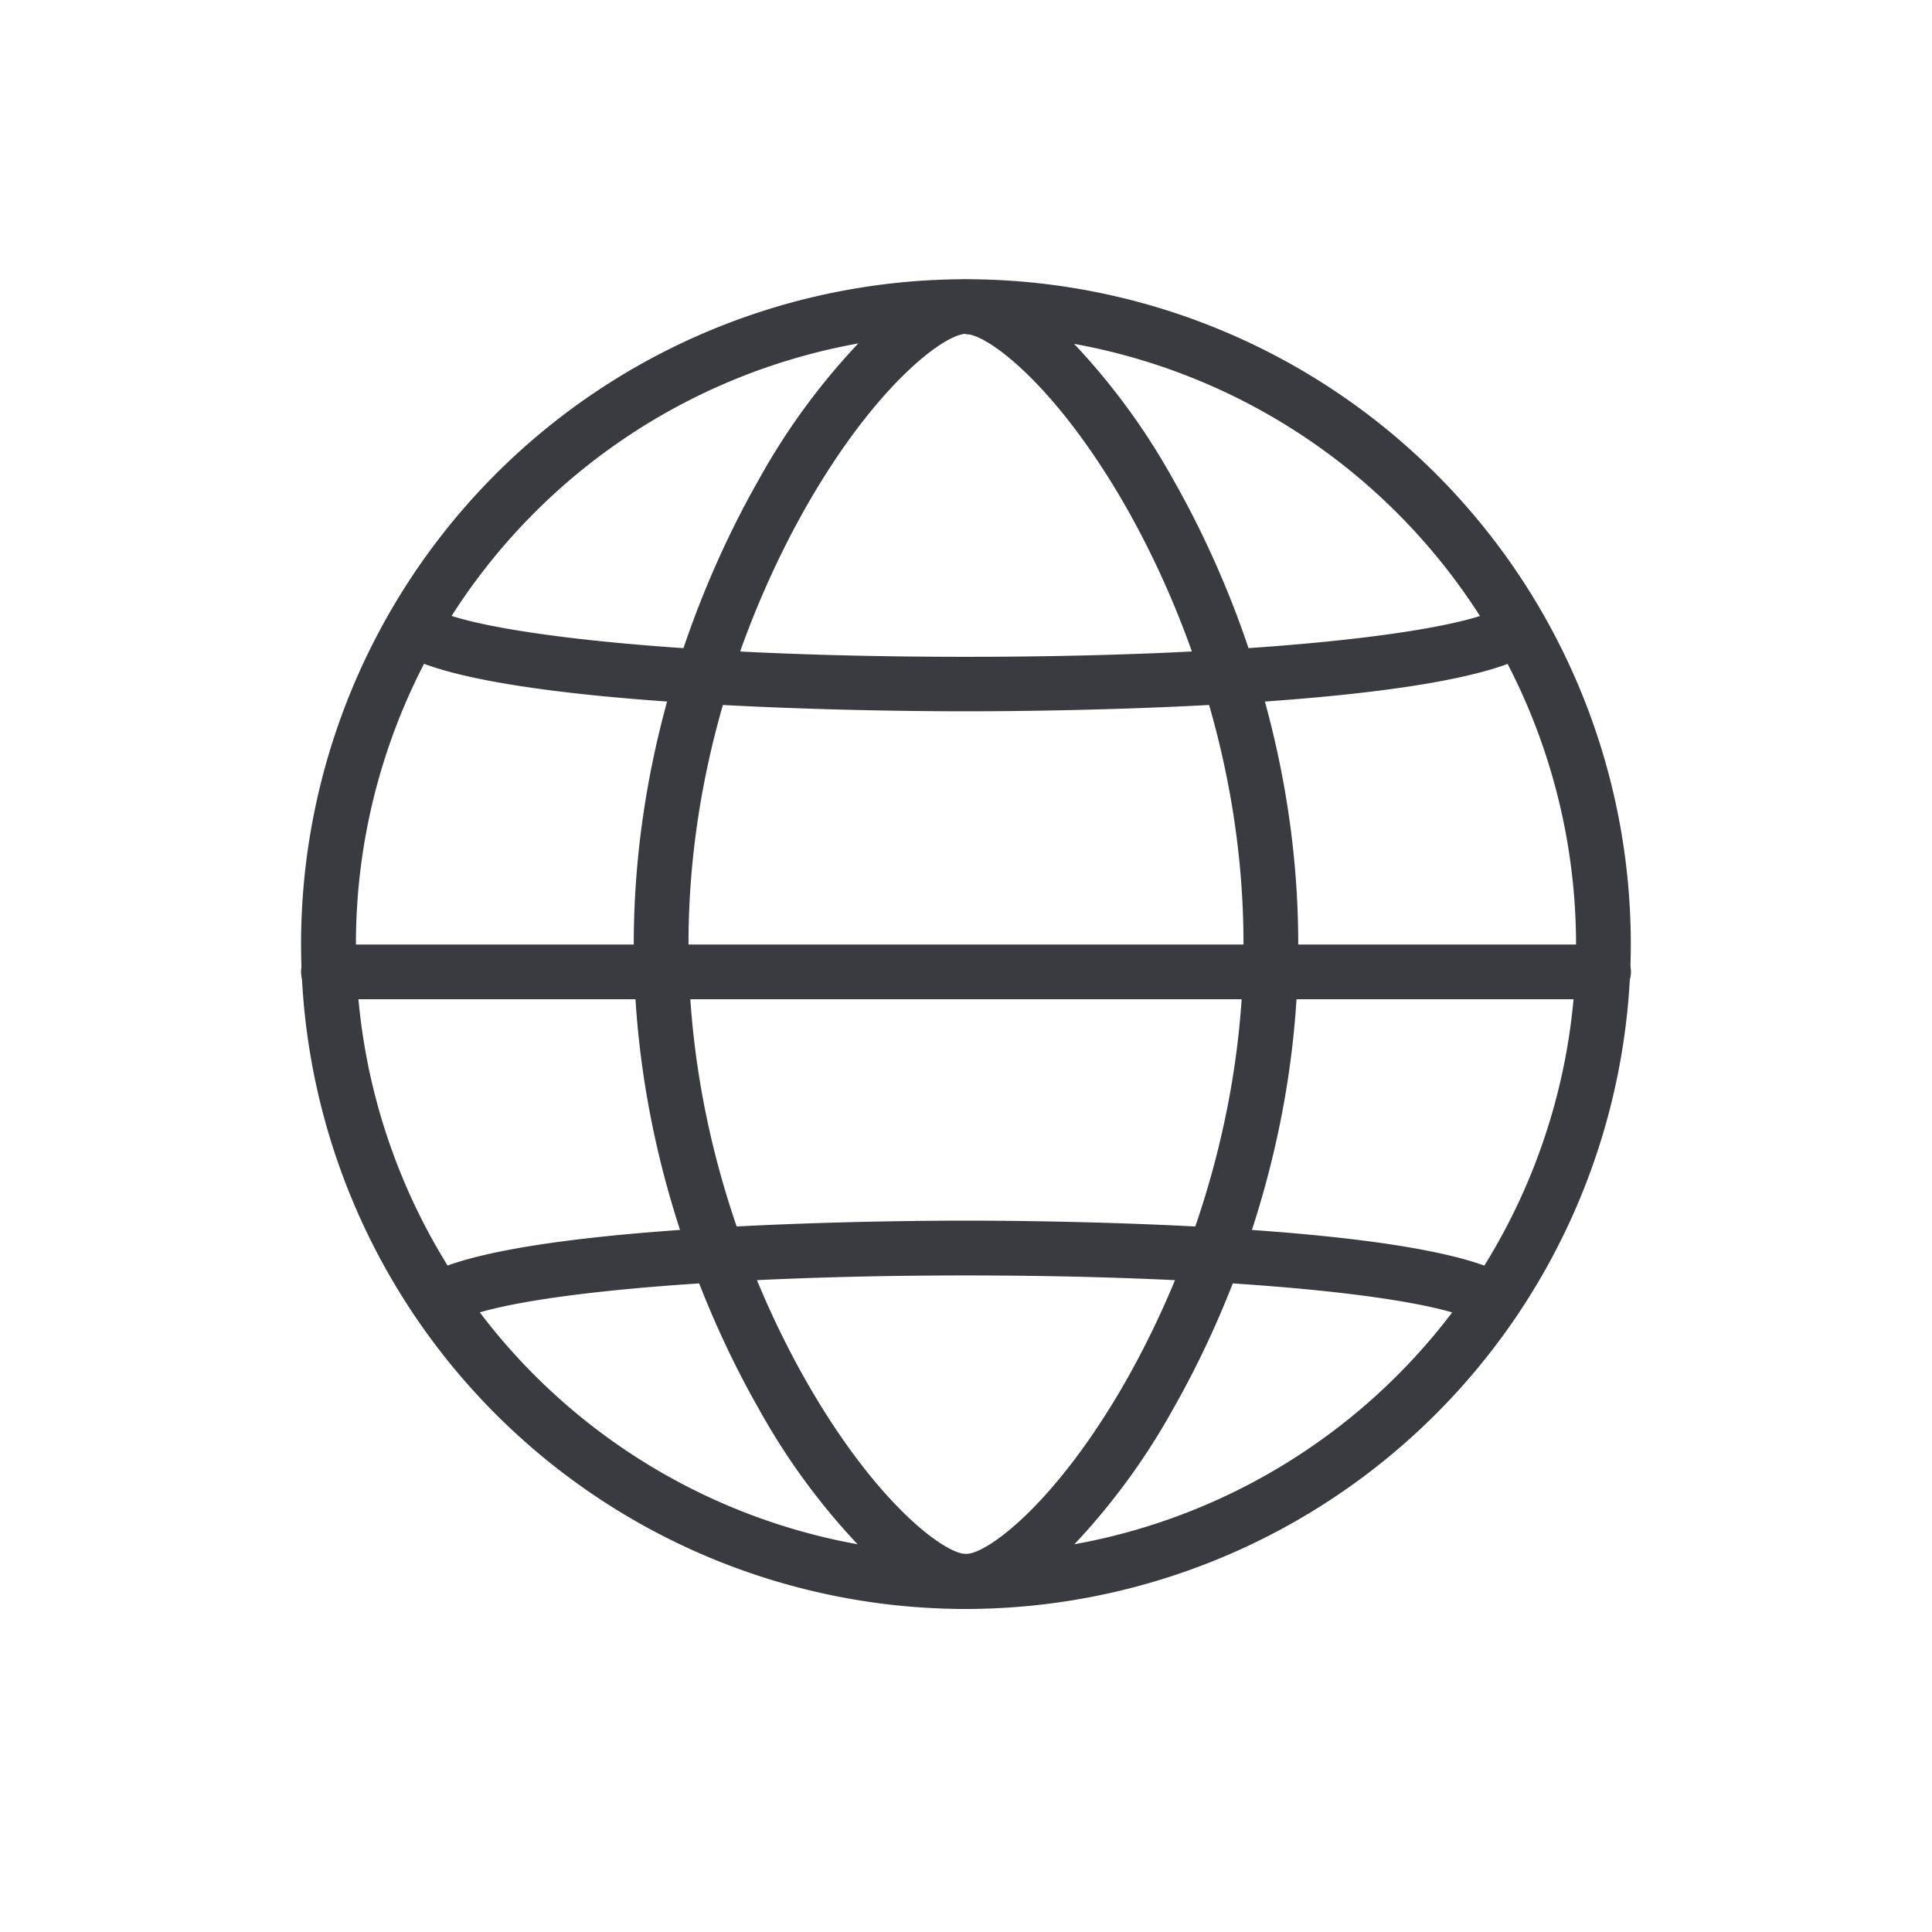
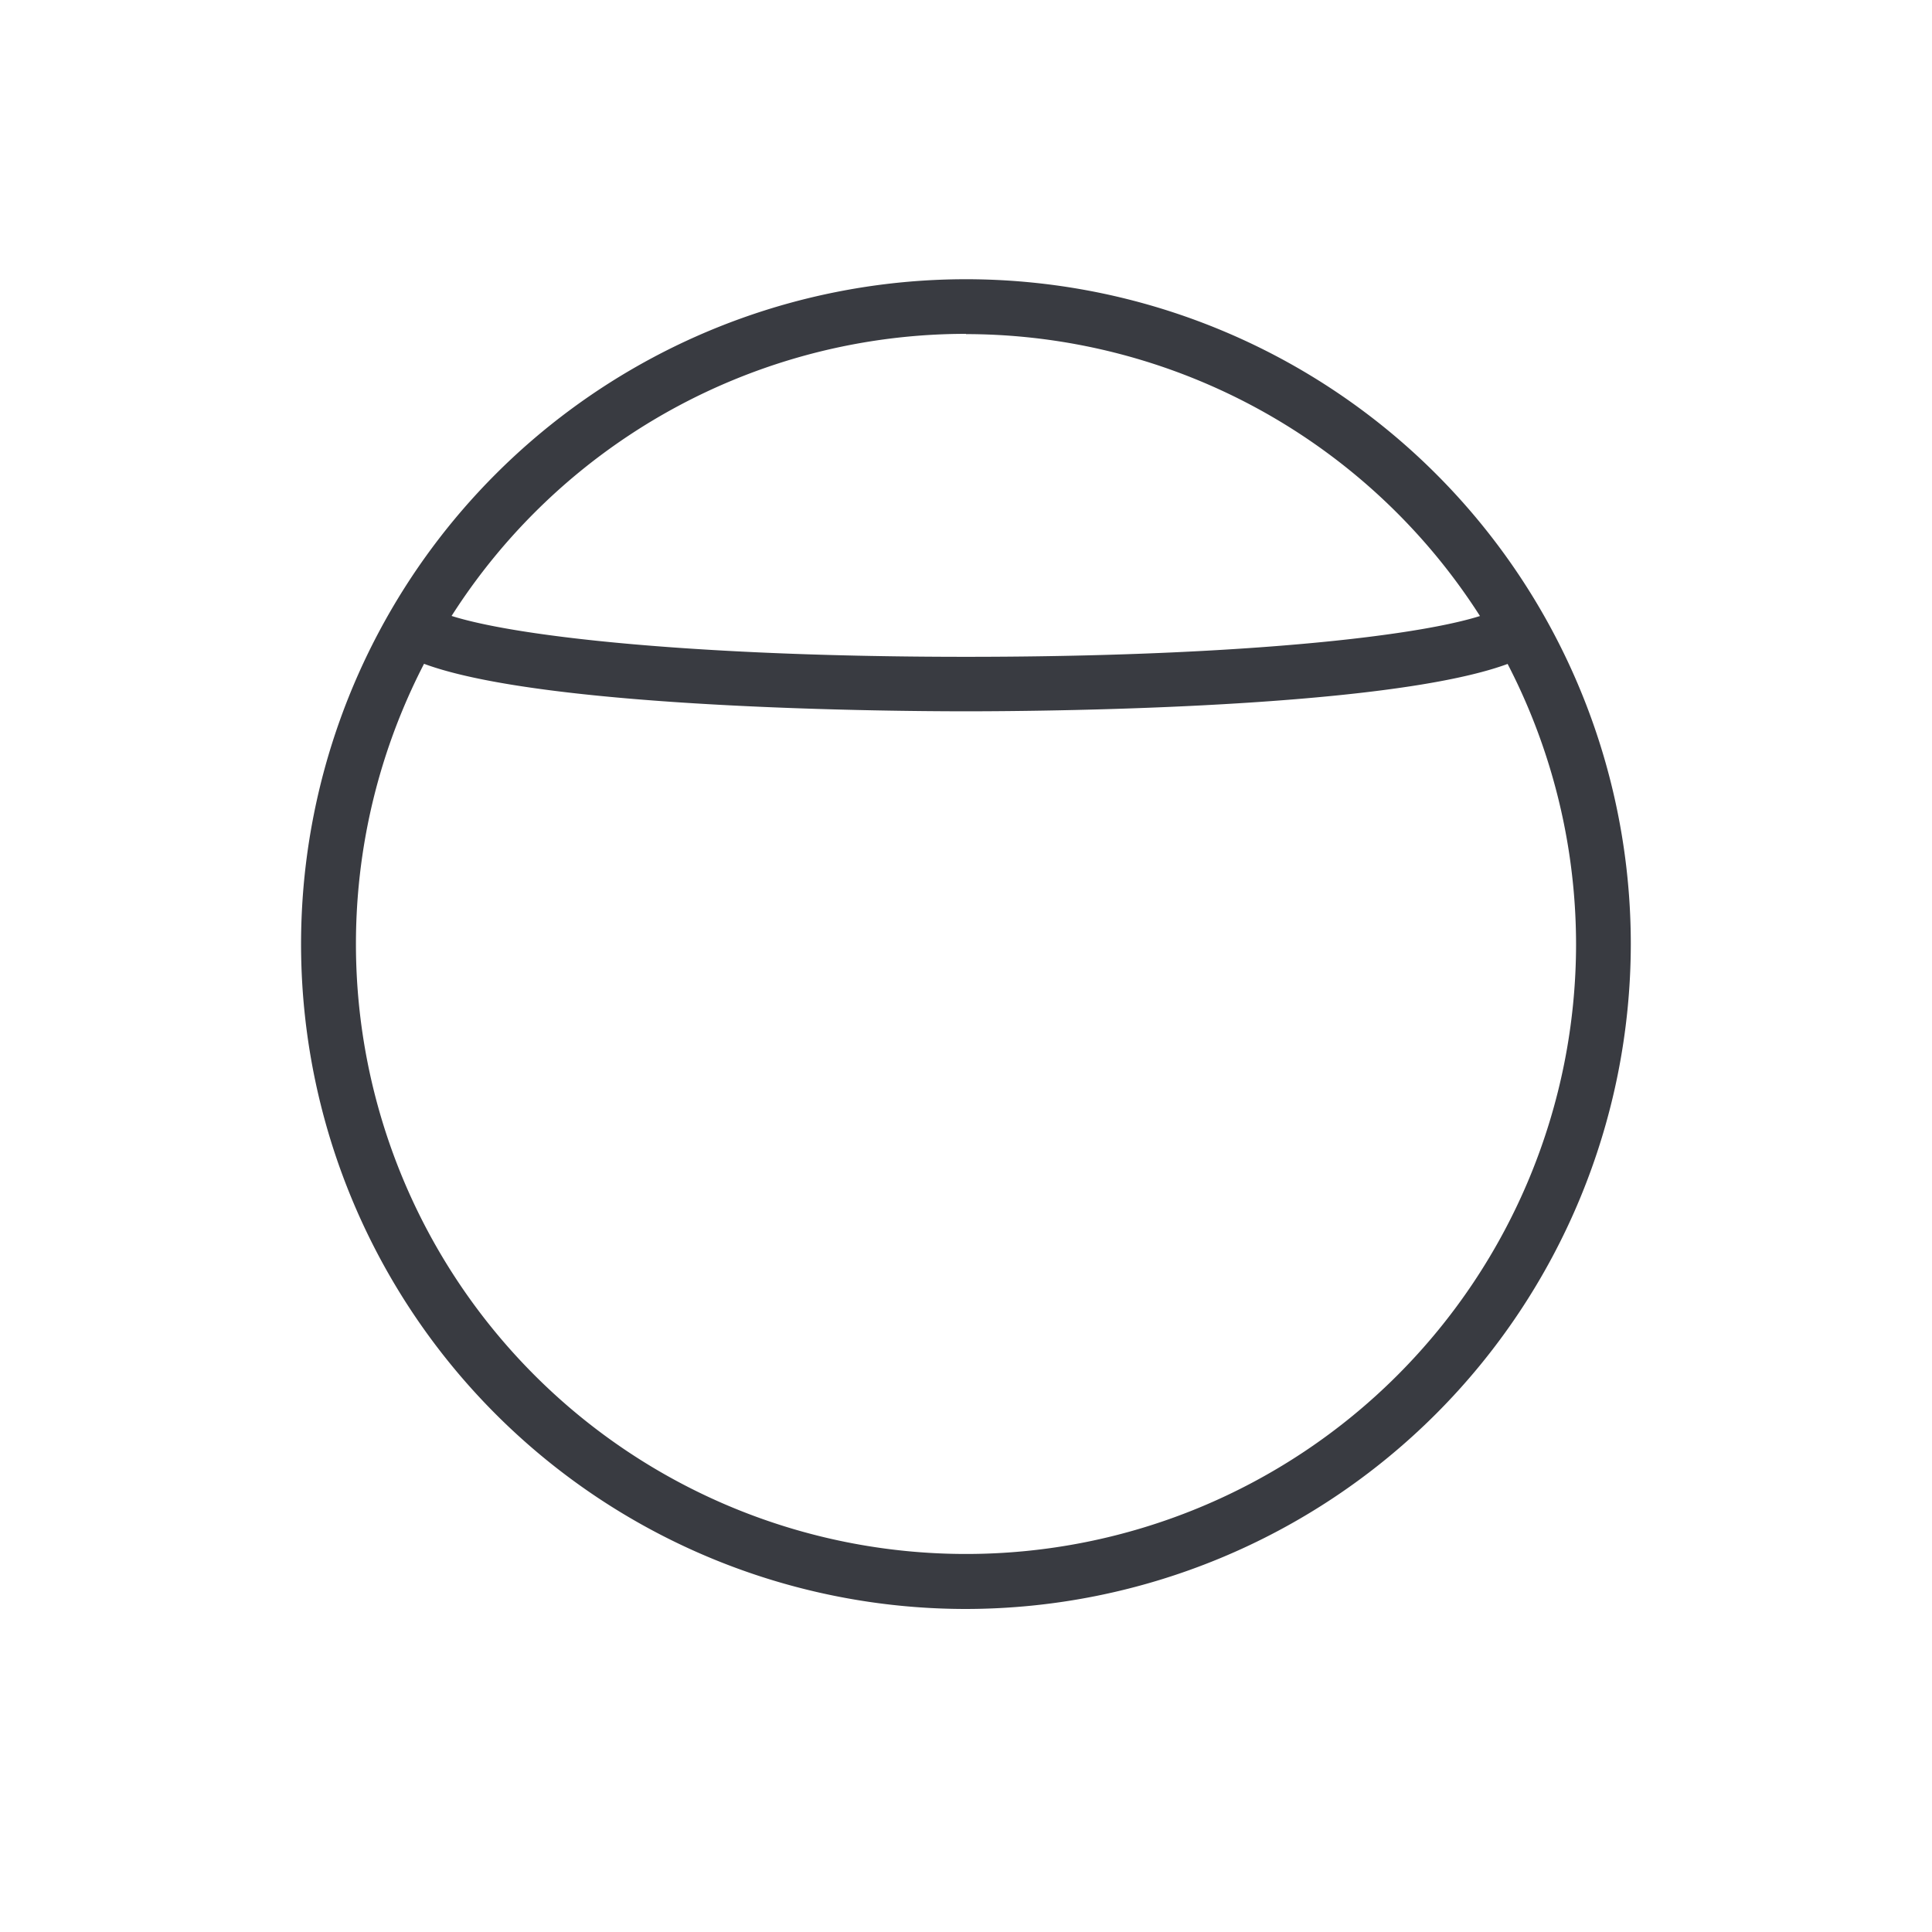
<svg xmlns="http://www.w3.org/2000/svg" id="Lager_1" data-name="Lager 1" viewBox="0 0 300 300">
  <defs>
    <style>.cls-1{fill:#393b41;}</style>
  </defs>
  <g id="globe">
    <path class="cls-1" d="M150,249.84A103.24,103.24,0,1,1,253.23,146.61,103.35,103.35,0,0,1,150,249.84Zm0-198a94.73,94.73,0,1,0,94.73,94.73A94.84,94.84,0,0,0,150,51.88Z" />
-     <path class="cls-1" d="M232,206.12a4.22,4.22,0,0,1-2.2-.62c-7.23-4.39-40-7.45-79.82-7.45s-72.59,3.06-79.82,7.45a4.25,4.25,0,0,1-4.41-7.27c13.62-8.27,72.55-8.69,84.23-8.69s70.61.42,84.23,8.69a4.25,4.25,0,0,1-2.21,7.89Z" />
    <path class="cls-1" d="M150,110.45c-12.43,0-75.09-.45-88.28-9.38a4.25,4.25,0,0,1,4.76-7c5.82,3.94,36.37,7.92,83.52,7.92s77.7-4,83.52-7.92a4.25,4.25,0,0,1,4.76,7C225.09,110,162.43,110.45,150,110.45Z" />
-     <path class="cls-1" d="M150,249.84c-4.49,0-9.82-3-15.84-9a104.54,104.54,0,0,1-16.36-22.12c-7.24-12.69-19.39-38.93-19.39-72.1s12.15-59.41,19.39-72.1a104.54,104.54,0,0,1,16.36-22.12c6-6,11.35-9,15.84-9s9.82,3,15.84,9A104.54,104.54,0,0,1,182.2,74.51c7.24,12.69,19.39,38.93,19.39,72.1S189.44,206,182.2,218.71a104.54,104.54,0,0,1-16.36,22.12C159.82,246.81,154.49,249.84,150,249.84Zm0-198c-3.31,0-14,7.87-24.82,26.84-6.82,12-18.27,36.68-18.27,67.89s11.45,55.92,18.27,67.88c10.83,19,21.51,26.85,24.82,26.85s14-7.88,24.82-26.85c6.82-12,18.27-36.68,18.27-67.88s-11.45-55.93-18.27-67.89C164,59.75,153.31,51.88,150,51.88Z" />
-     <path class="cls-1" d="M249,155.16H51a4.25,4.25,0,0,1,0-8.5H249a4.25,4.25,0,0,1,0,8.5Z" />
  </g>
</svg>